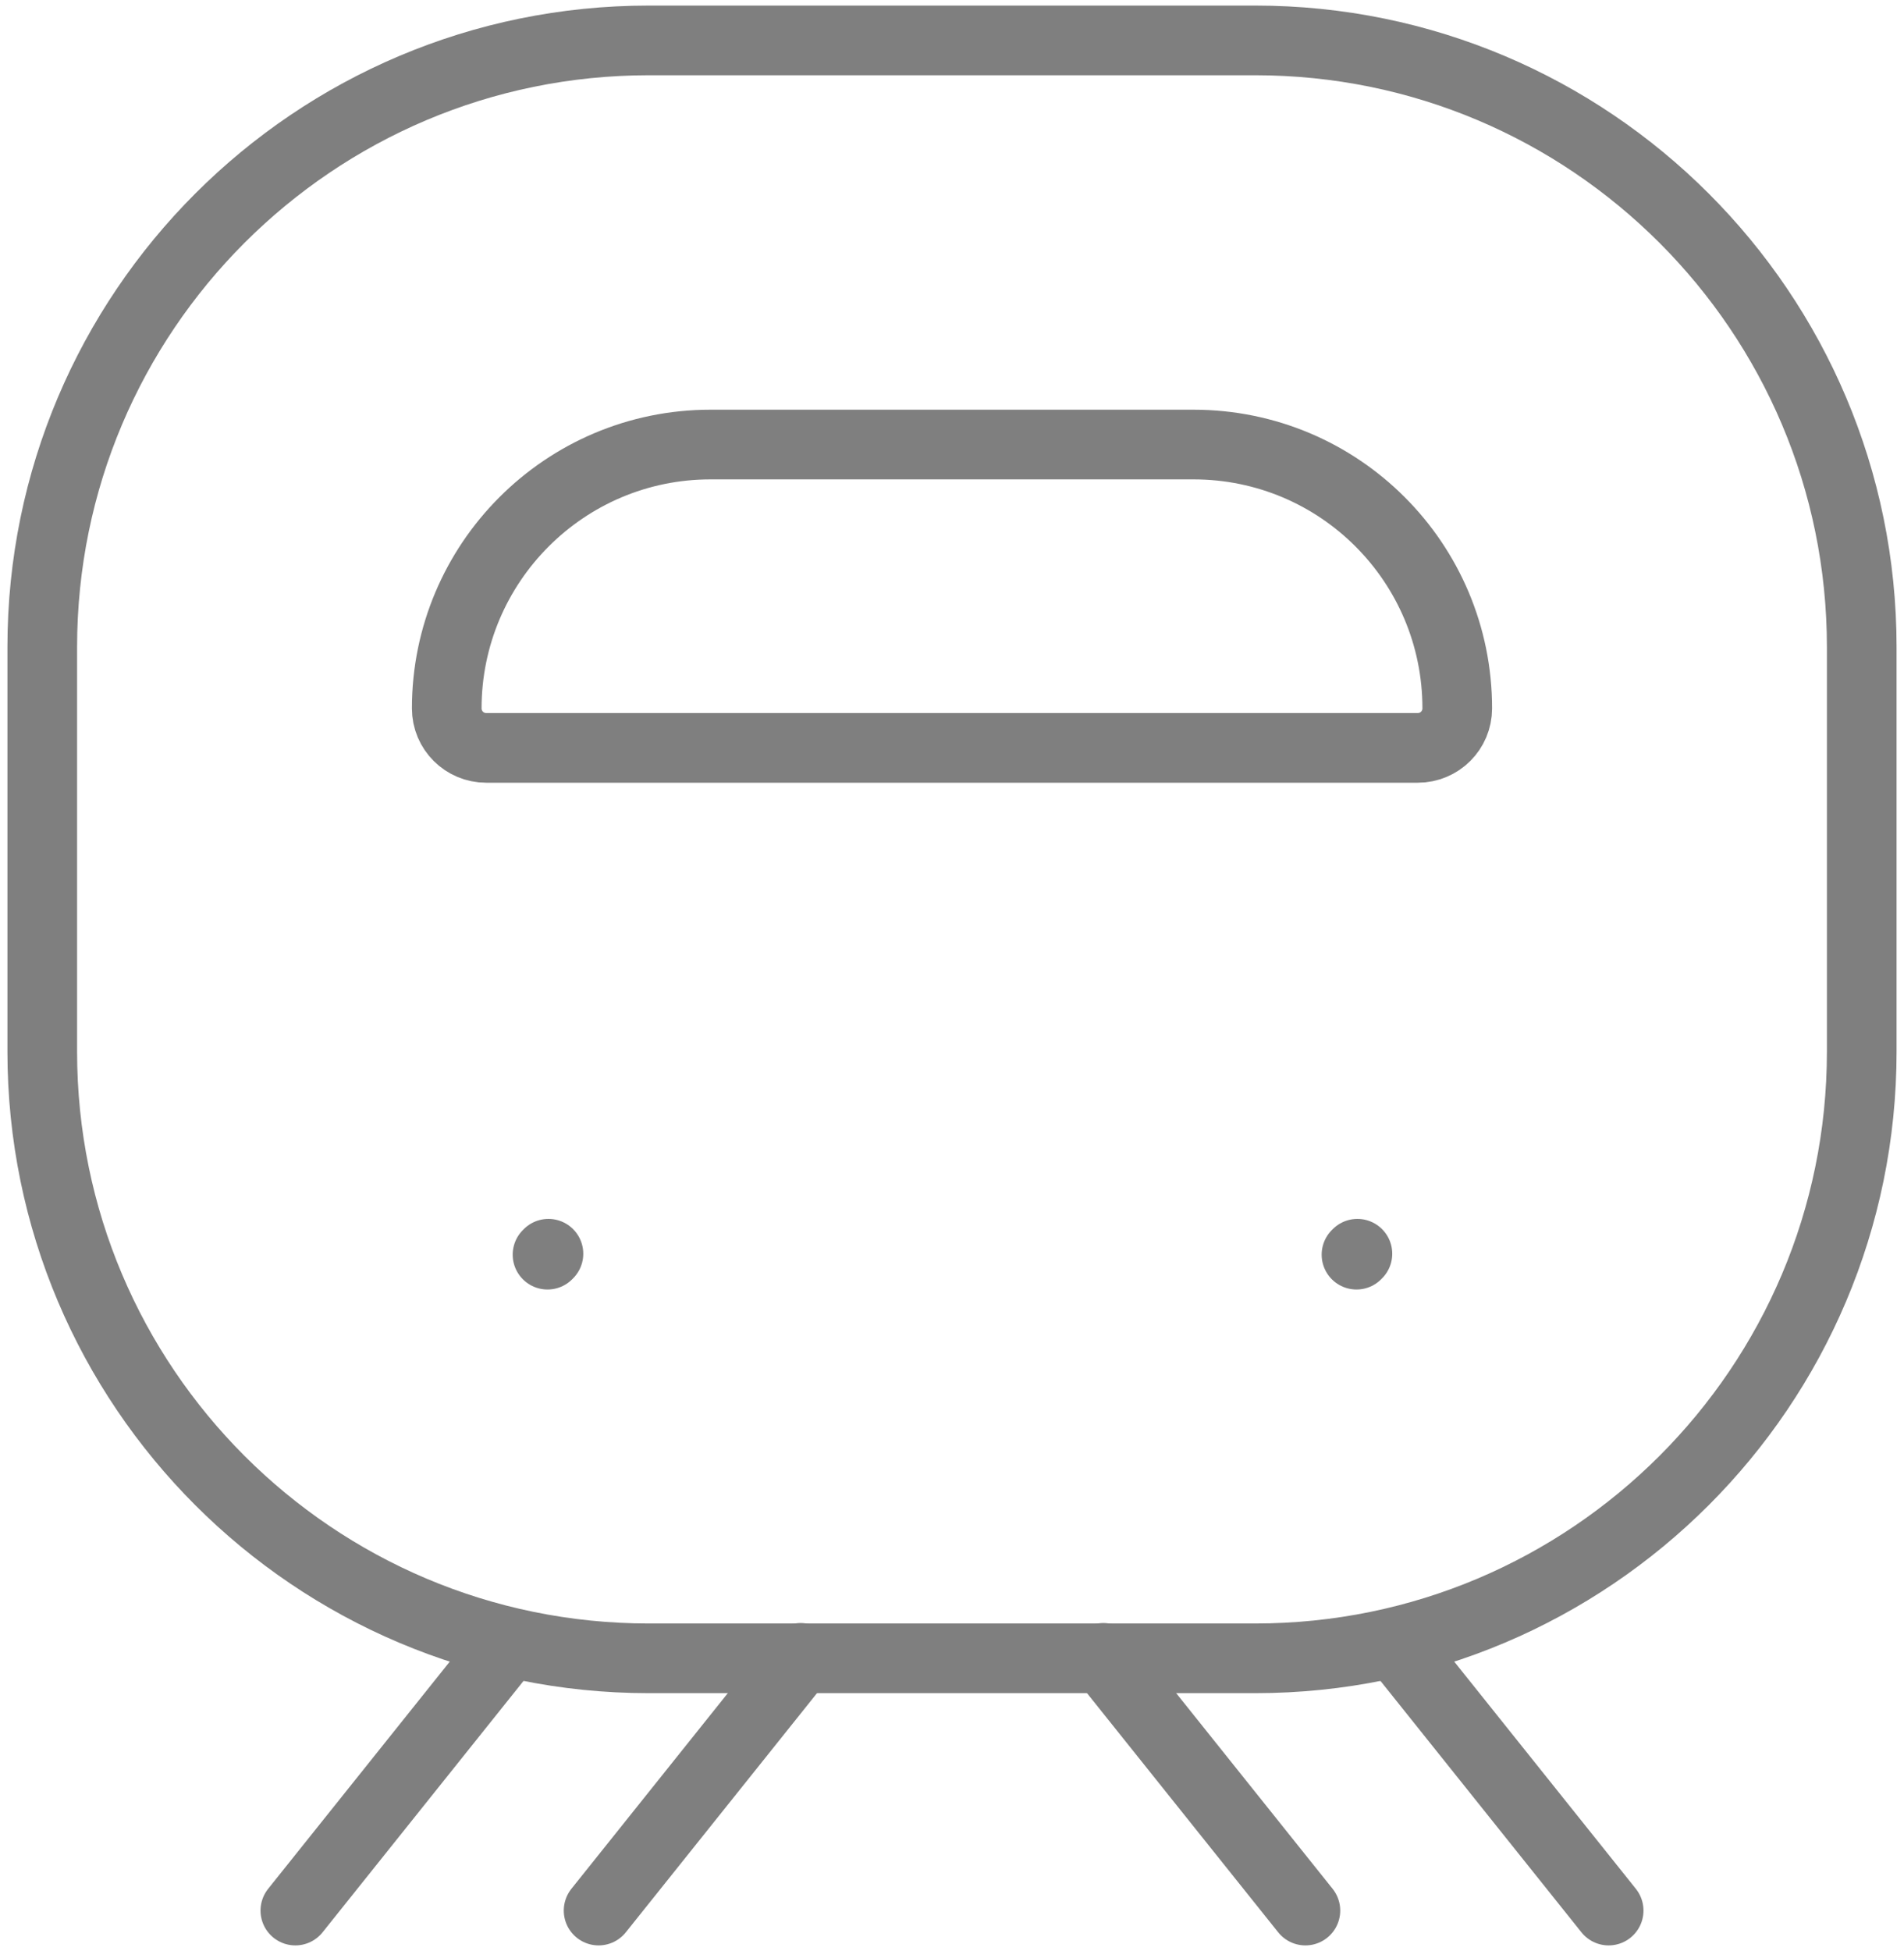
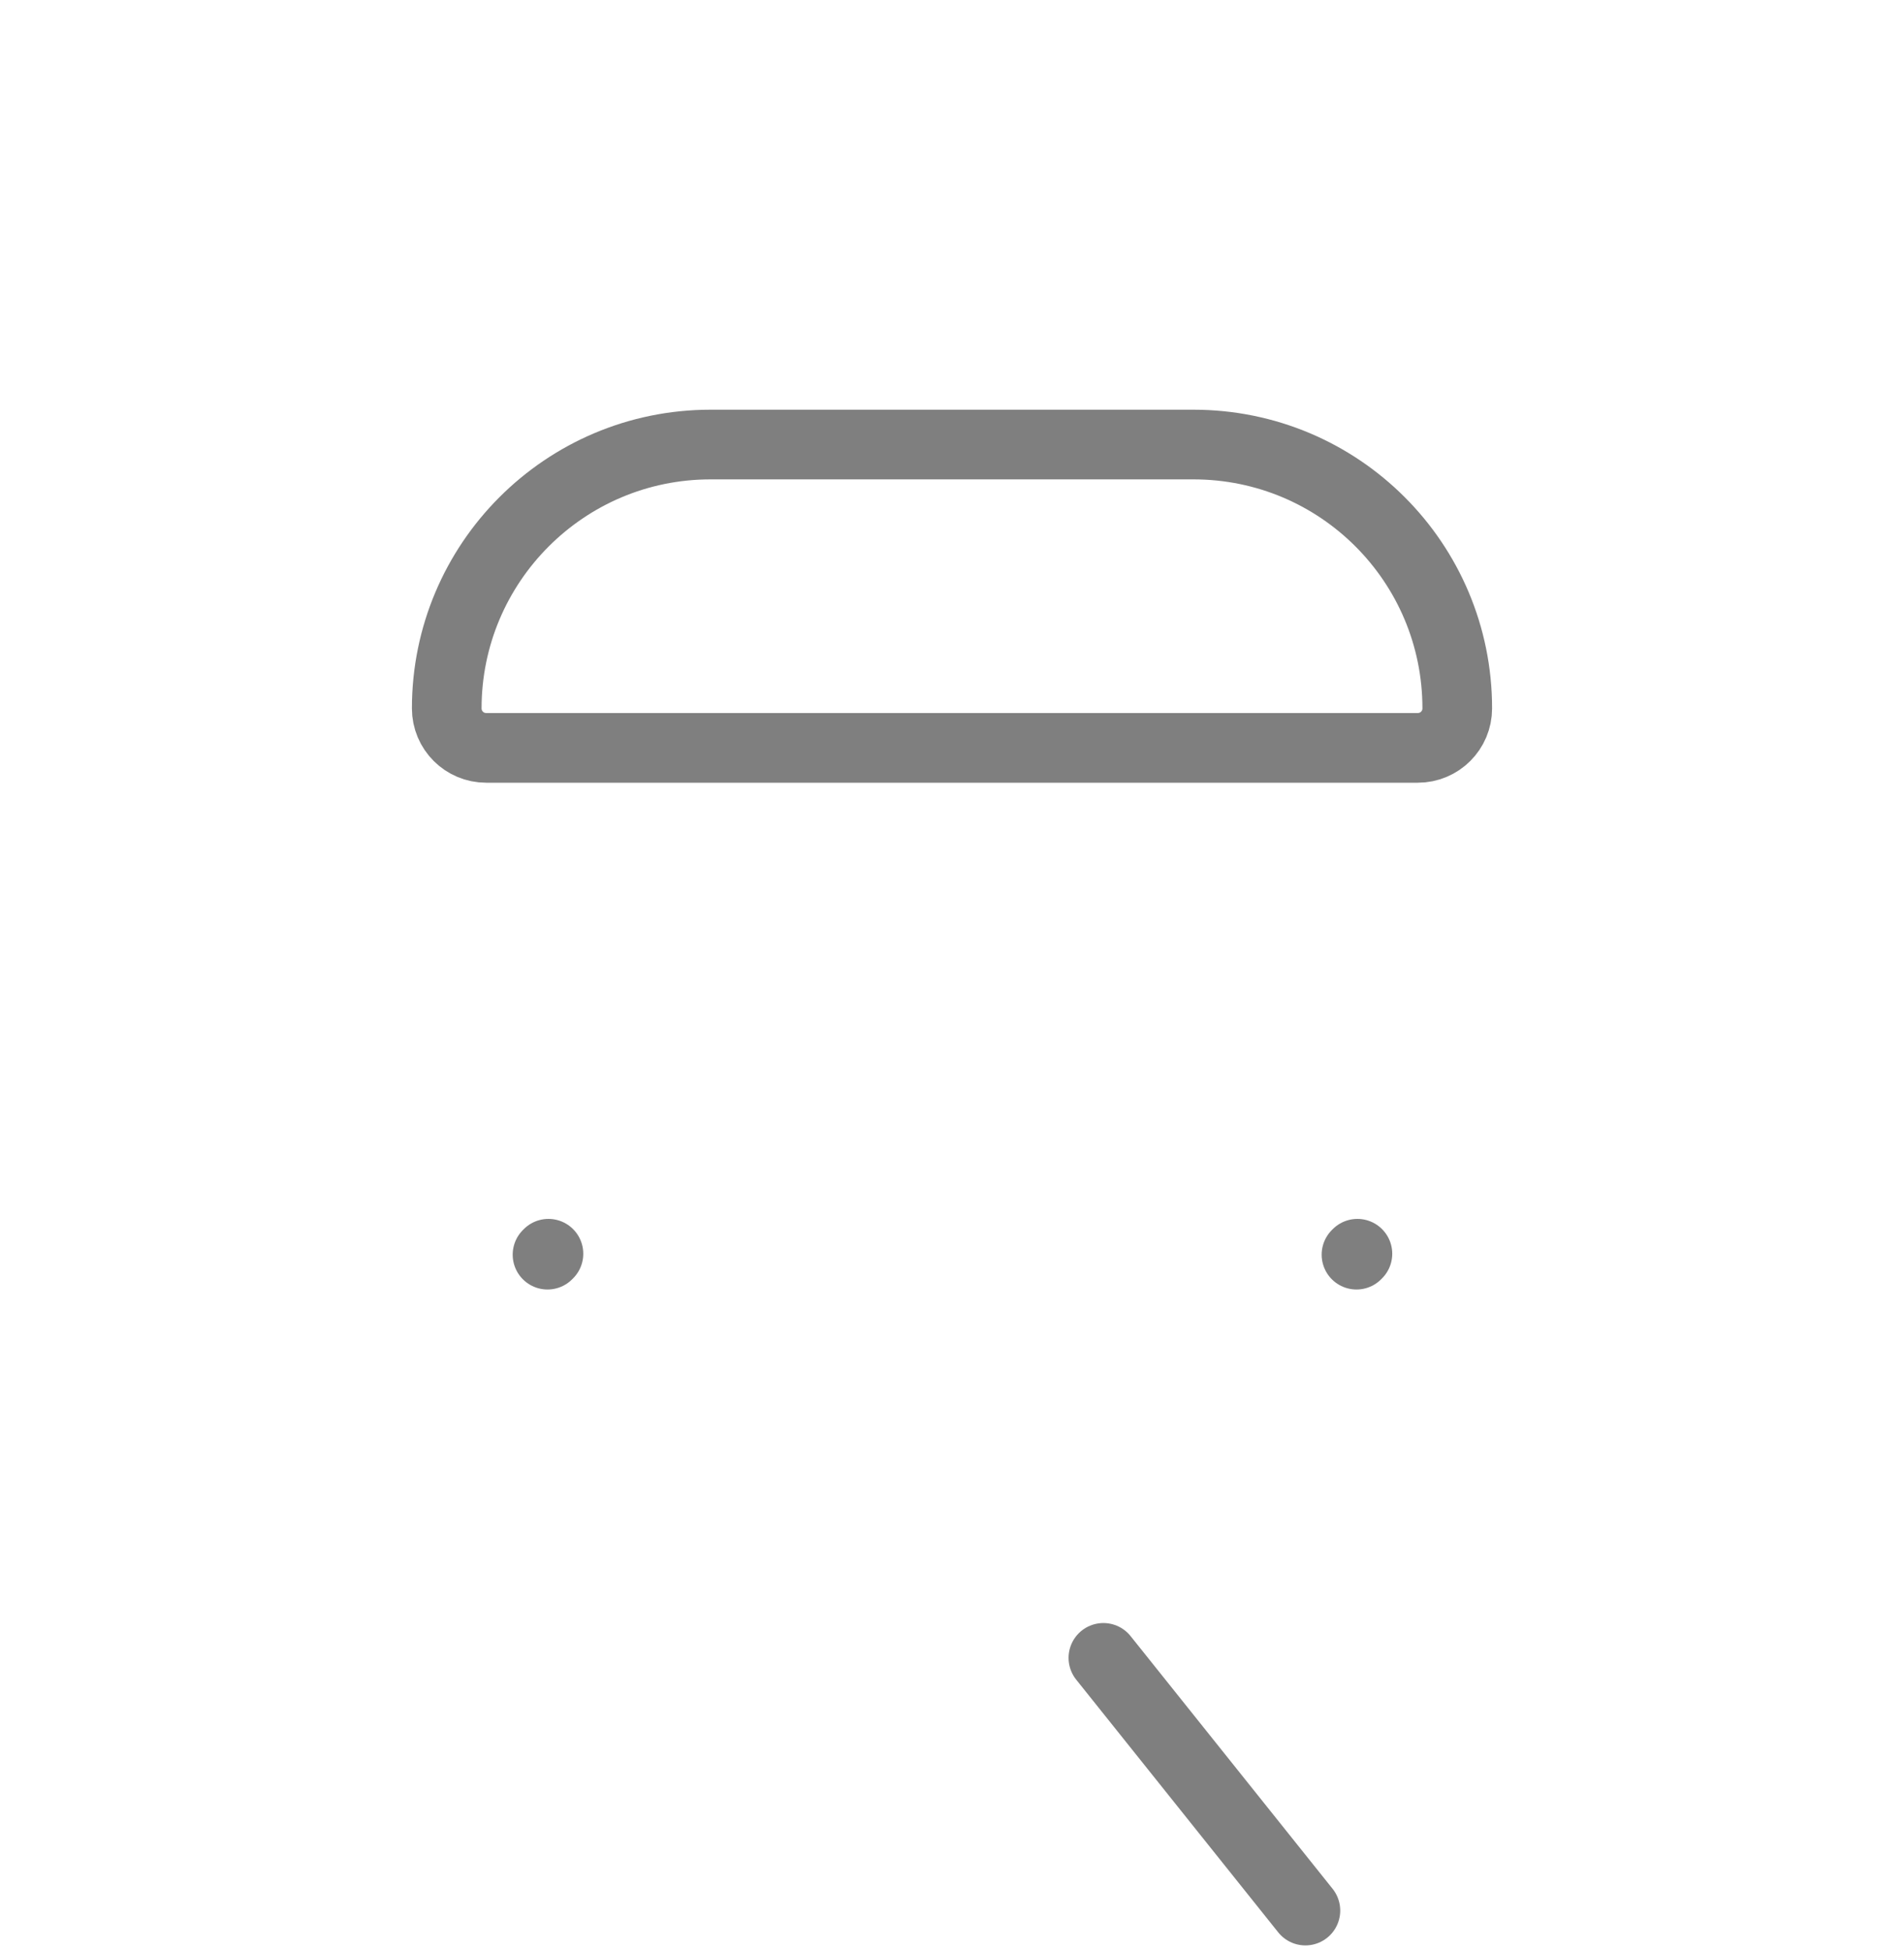
<svg xmlns="http://www.w3.org/2000/svg" version="1.1" id="Layer_1" x="0px" y="0px" viewBox="0 0 41 42" style="enable-background:new 0 0 41 42;" xml:space="preserve">
  <style type="text/css">
	.st0{opacity:0.5;}
	.st1{fill:none;stroke:#000000;stroke-width:1.5;stroke-linecap:round;stroke-linejoin:round;}
	.st2{fill:none;stroke:#000000;stroke-width:1.5;stroke-linecap:round;}
</style>
  <g class="st0">
    <path class="st1" d="M15.3,9.57H25.7c3.14,0,5.68,2.54,5.68,5.68c0,0.47-0.38,0.85-0.85,0.85H10.47c-0.47,0-0.85-0.38-0.85-0.85   C9.62,12.12,12.16,9.57,15.3,9.57z" />
-     <path class="st1" d="M13.97,0.87h13.06c7.21,0,13.06,5.85,13.06,13.06v8.71c0,7.21-5.85,13.06-13.06,13.06H13.97   c-7.21,0-13.06-5.85-13.06-13.06v-8.71C0.91,6.72,6.76,0.87,13.97,0.87z" />
    <path class="st1" d="M29.21,27.01l0.02-0.02" />
    <path class="st1" d="M11.79,27.01l0.02-0.02" />
-     <path class="st2" d="M17.24,35.69l-4.35,5.44" />
    <path class="st2" d="M23.76,35.69l4.35,5.44" />
-     <path class="st2" d="M30.29,35.69l4.35,5.44" />
-     <path class="st2" d="M10.71,35.69l-4.35,5.44" />
  </g>
</svg>